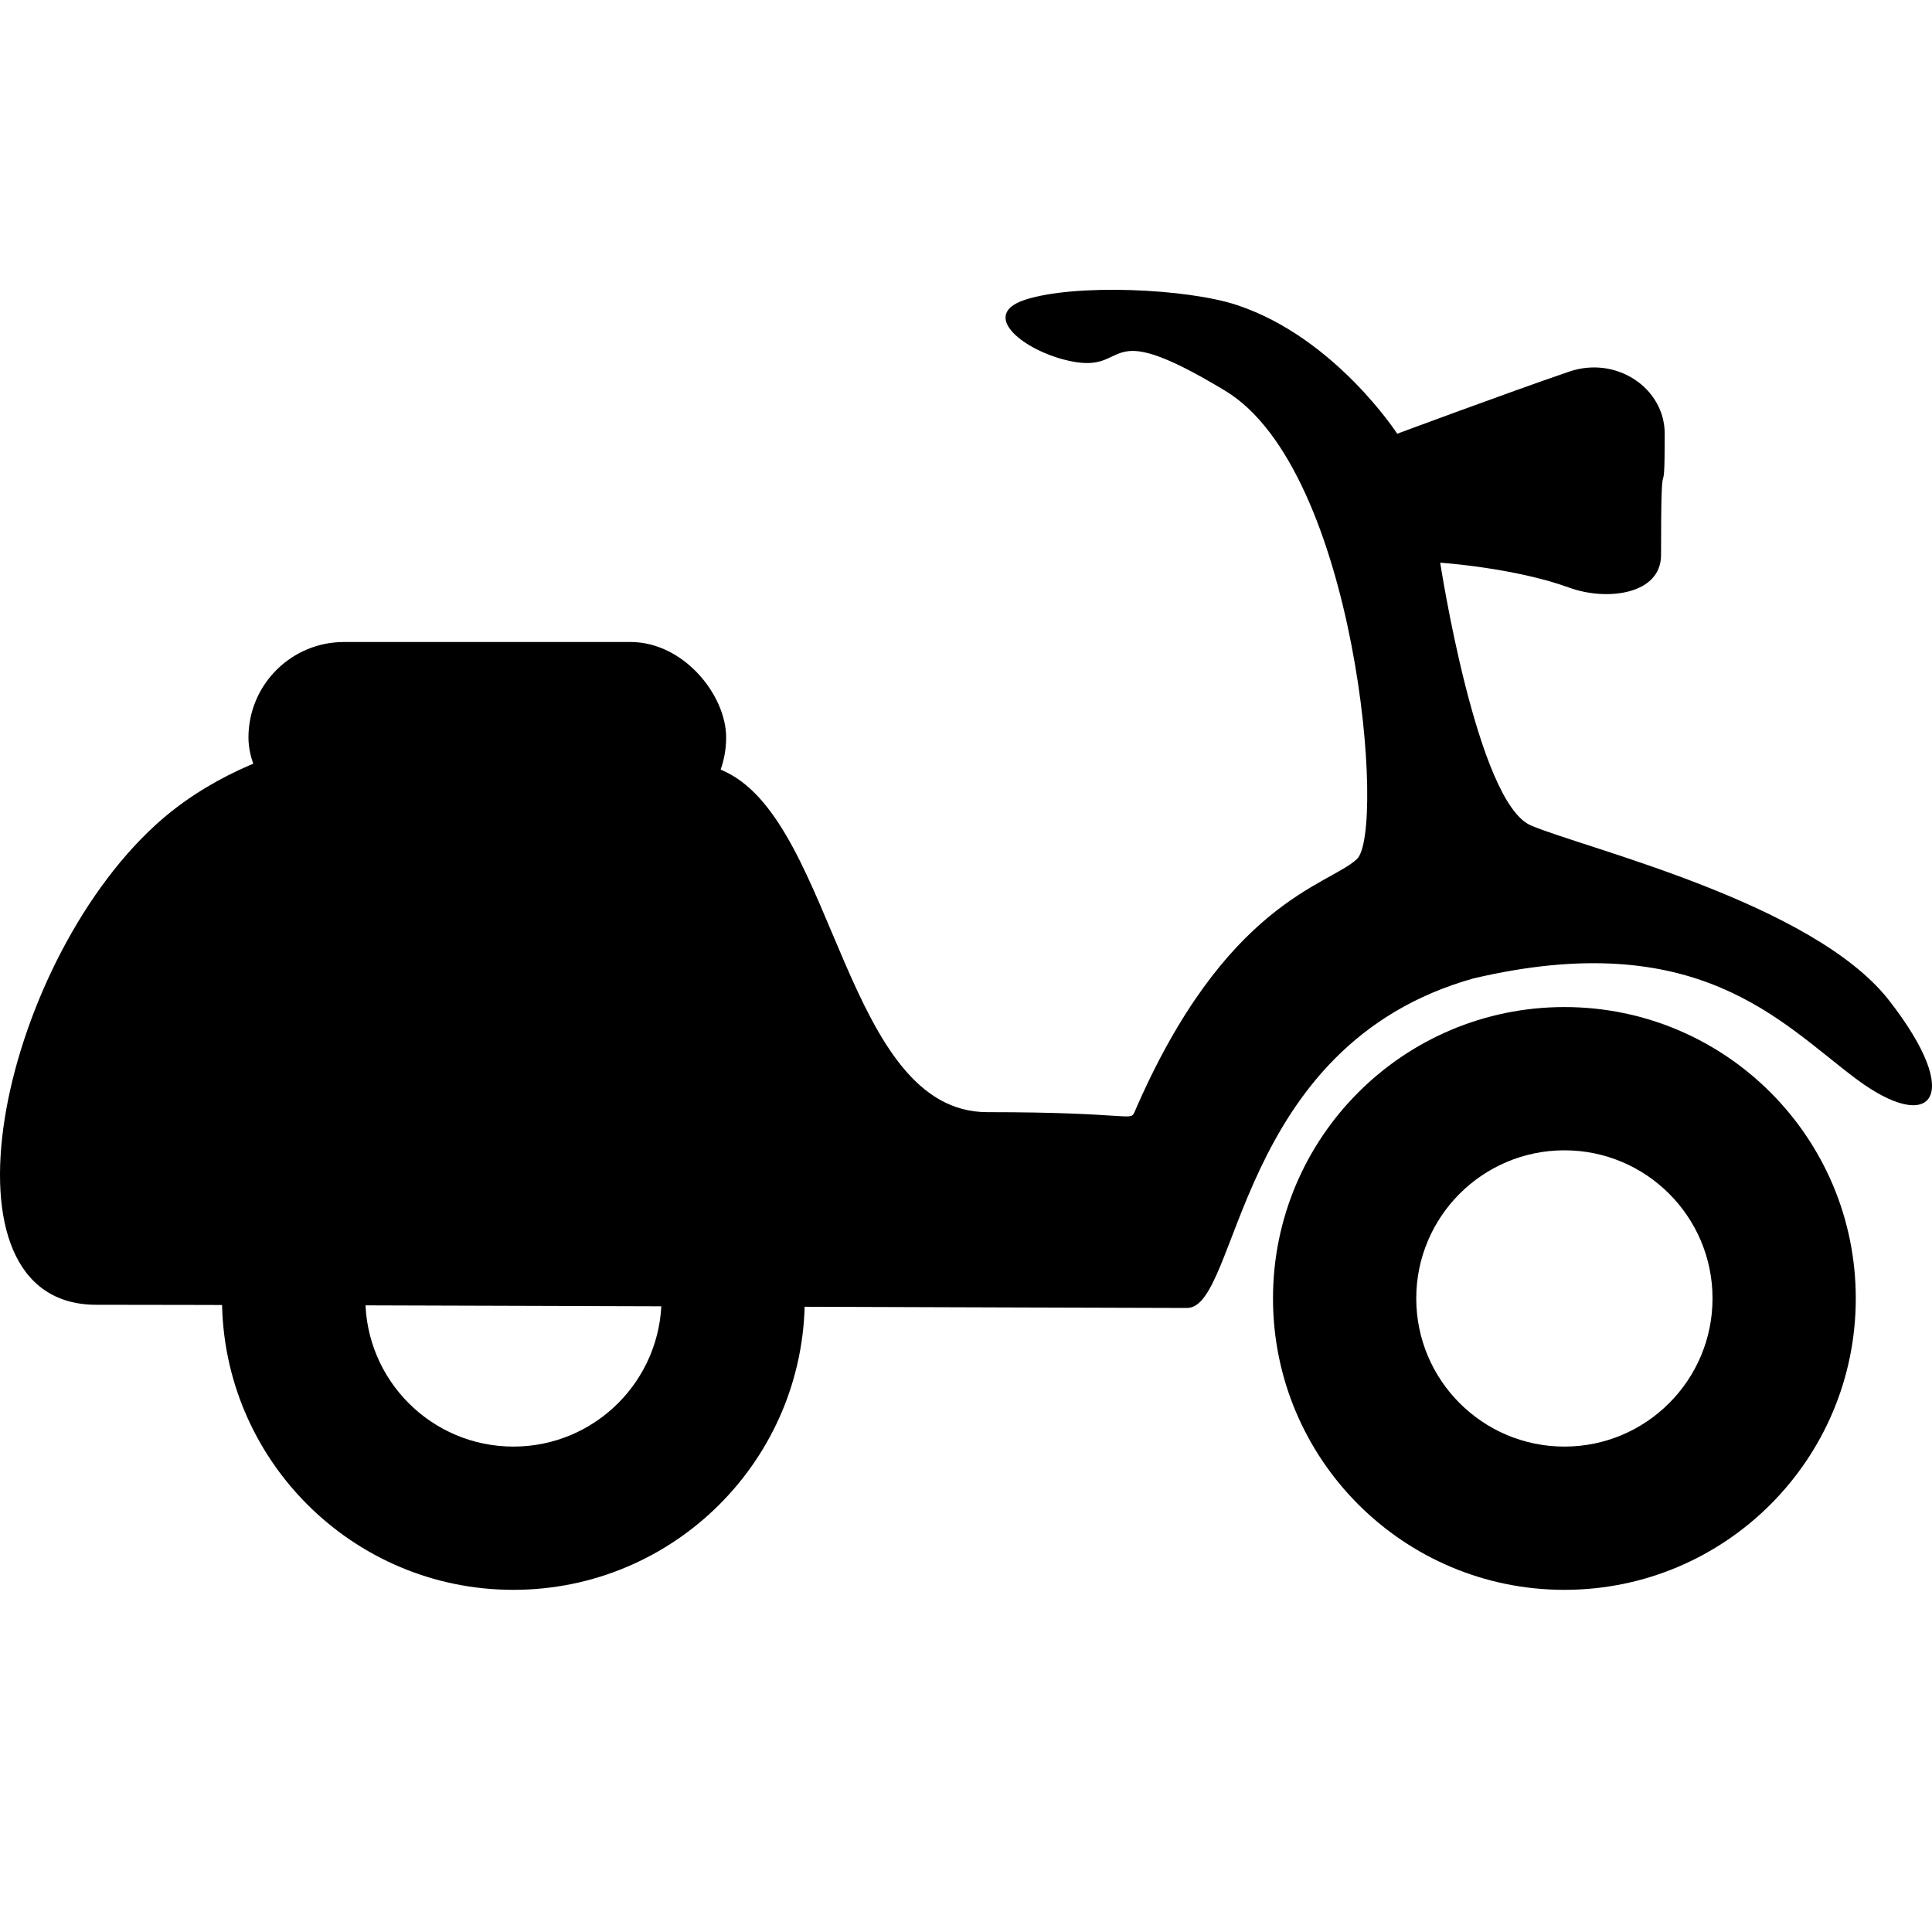
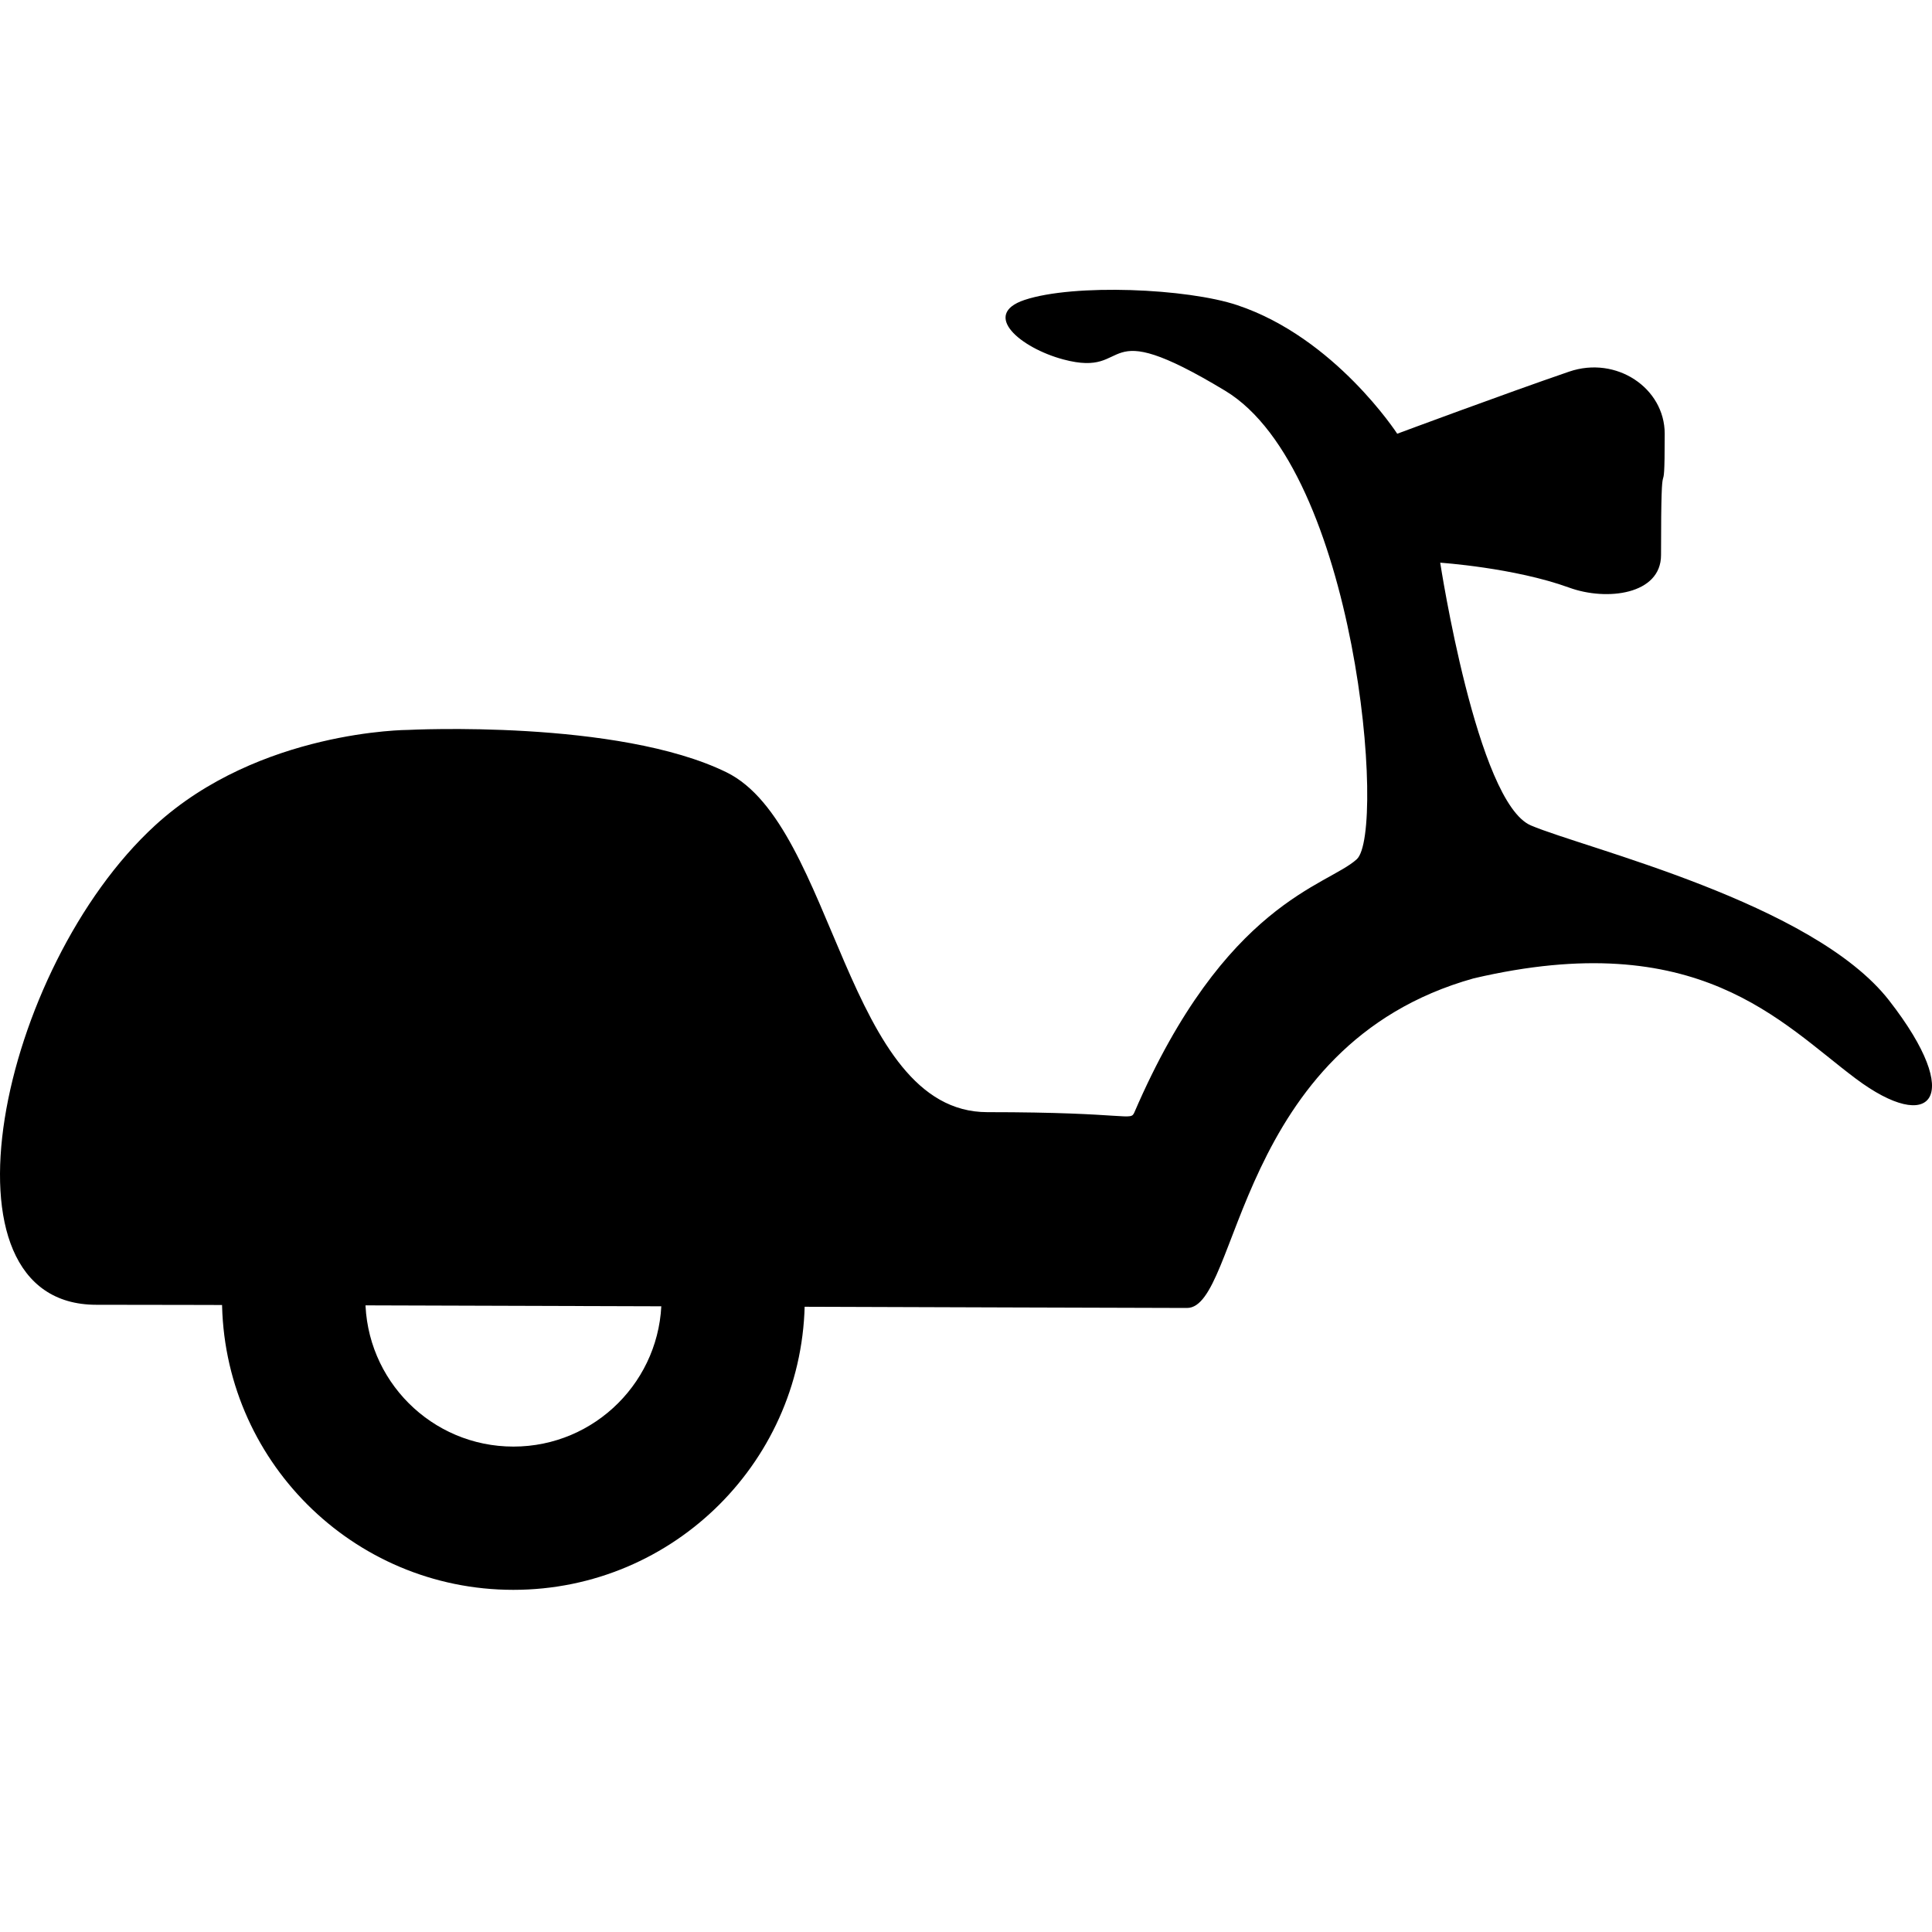
<svg xmlns="http://www.w3.org/2000/svg" width="20" height="20" viewBox="0 0 20 20" fill="none">
-   <path fill-rule="evenodd" clip-rule="evenodd" d="M16.195 16.458C17.861 16.458 19.211 15.107 19.211 13.441C19.211 11.775 17.861 10.425 16.195 10.425C14.528 10.425 13.178 11.775 13.178 13.441C13.178 15.107 14.528 16.458 16.195 16.458ZM16.195 14.975C17.041 14.975 17.728 14.288 17.728 13.441C17.728 12.595 17.041 11.908 16.195 11.908C15.348 11.908 14.661 12.595 14.661 13.441C14.661 14.288 15.348 14.975 16.195 14.975Z" fill="black" />
  <path fill-rule="evenodd" clip-rule="evenodd" d="M5.314 16.458C6.981 16.458 8.331 15.107 8.331 13.441C8.331 11.775 6.981 10.425 5.314 10.425C3.648 10.425 2.298 11.775 2.298 13.441C2.298 15.107 3.648 16.458 5.314 16.458ZM5.315 14.975C6.161 14.975 6.848 14.288 6.848 13.441C6.848 12.595 6.161 11.908 5.315 11.908C4.468 11.908 3.782 12.595 3.782 13.441C3.782 14.288 4.468 14.975 5.315 14.975Z" fill="black" />
-   <rect x="2.572" y="6.646" width="4.945" height="1.978" rx="0.989" fill="black" />
  <path d="M1.605 8.545C2.684 7.556 4.227 7.556 4.227 7.556C4.227 7.556 6.396 7.444 7.521 7.995C8.646 8.547 8.753 11.513 10.221 11.513C11.704 11.513 11.701 11.612 11.744 11.513C12.683 9.337 13.739 9.174 14.045 8.895C14.351 8.617 14.045 4.867 12.683 4.045C11.321 3.223 11.75 3.919 11.008 3.721C10.563 3.602 10.154 3.256 10.606 3.105C11.121 2.934 12.292 2.986 12.808 3.159C13.82 3.496 14.464 4.49 14.464 4.49C14.464 4.49 15.573 4.077 16.244 3.847C16.732 3.68 17.233 4.017 17.233 4.49C17.233 5.38 17.195 4.434 17.195 5.746C17.195 6.155 16.633 6.225 16.244 6.083C15.674 5.876 14.909 5.825 14.909 5.825C14.909 5.825 15.289 8.308 15.848 8.545C16.408 8.783 18.77 9.345 19.557 10.358C20.345 11.37 19.99 11.75 19.211 11.166C18.432 10.583 17.579 9.584 15.255 10.128C12.782 10.82 12.832 13.54 12.288 13.54C11.744 13.54 2.728 13.507 0.997 13.507C-0.734 13.507 -0.003 10.02 1.605 8.545Z" fill="black" />
</svg>